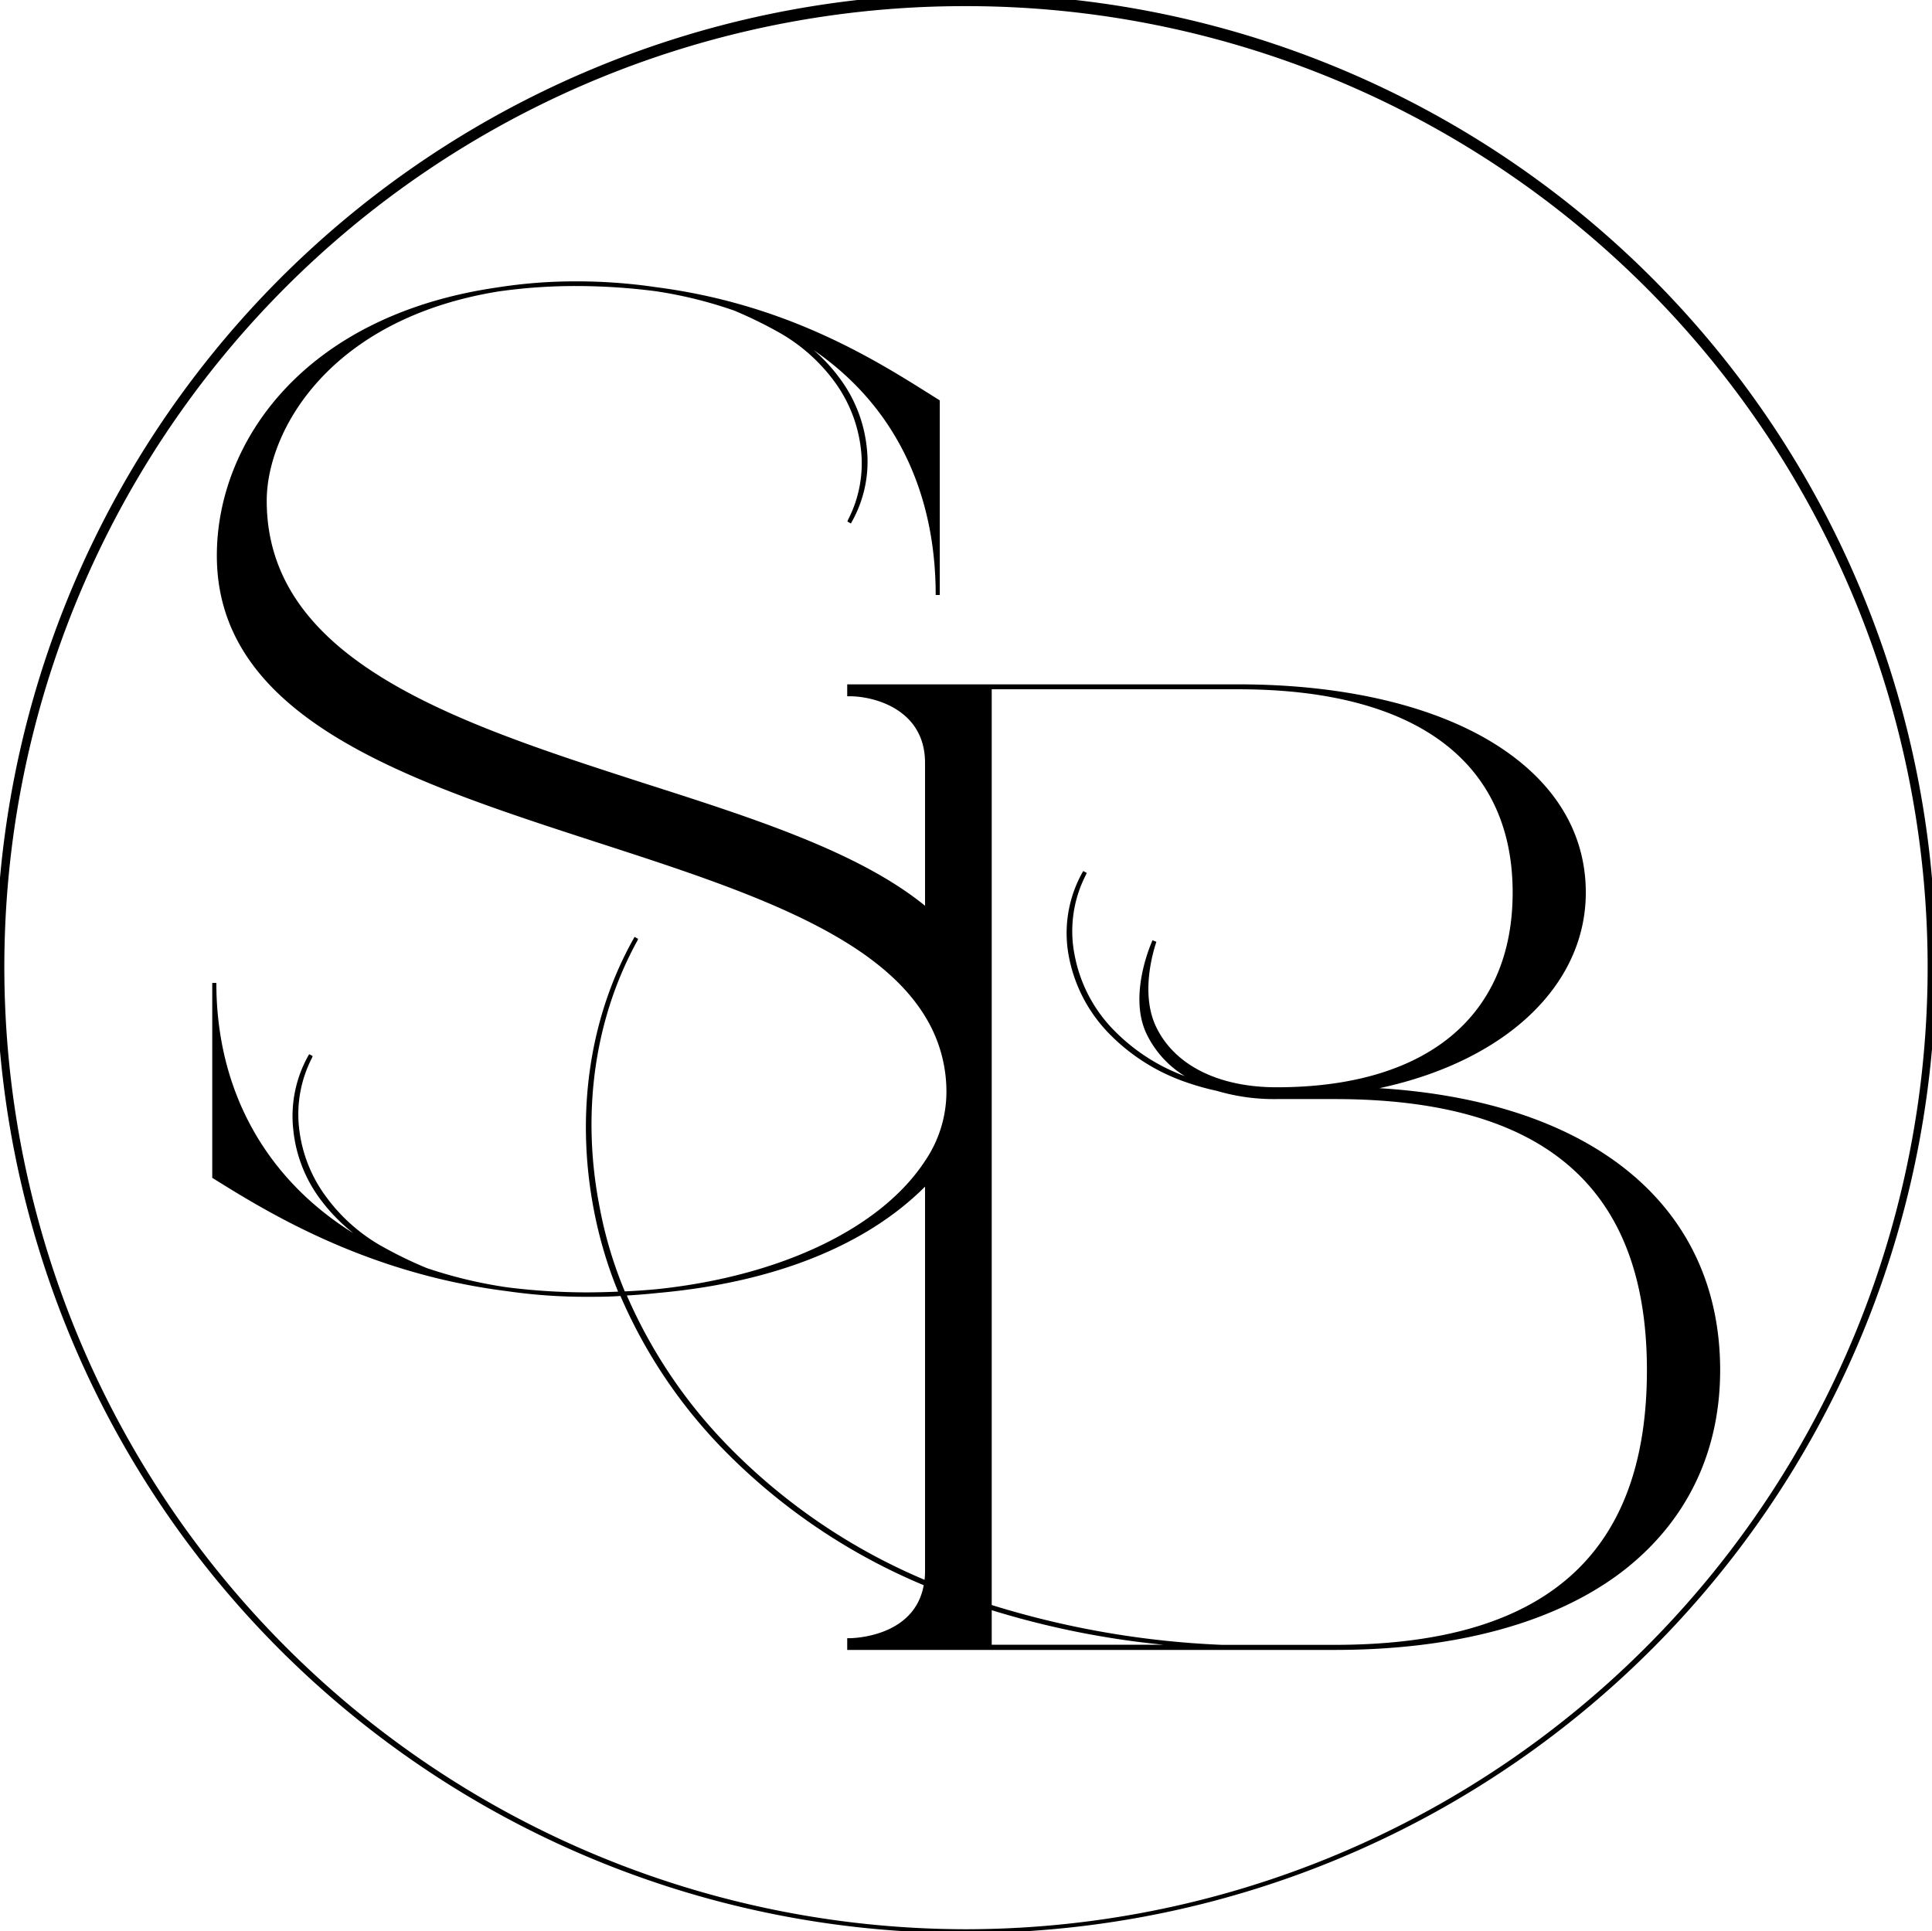
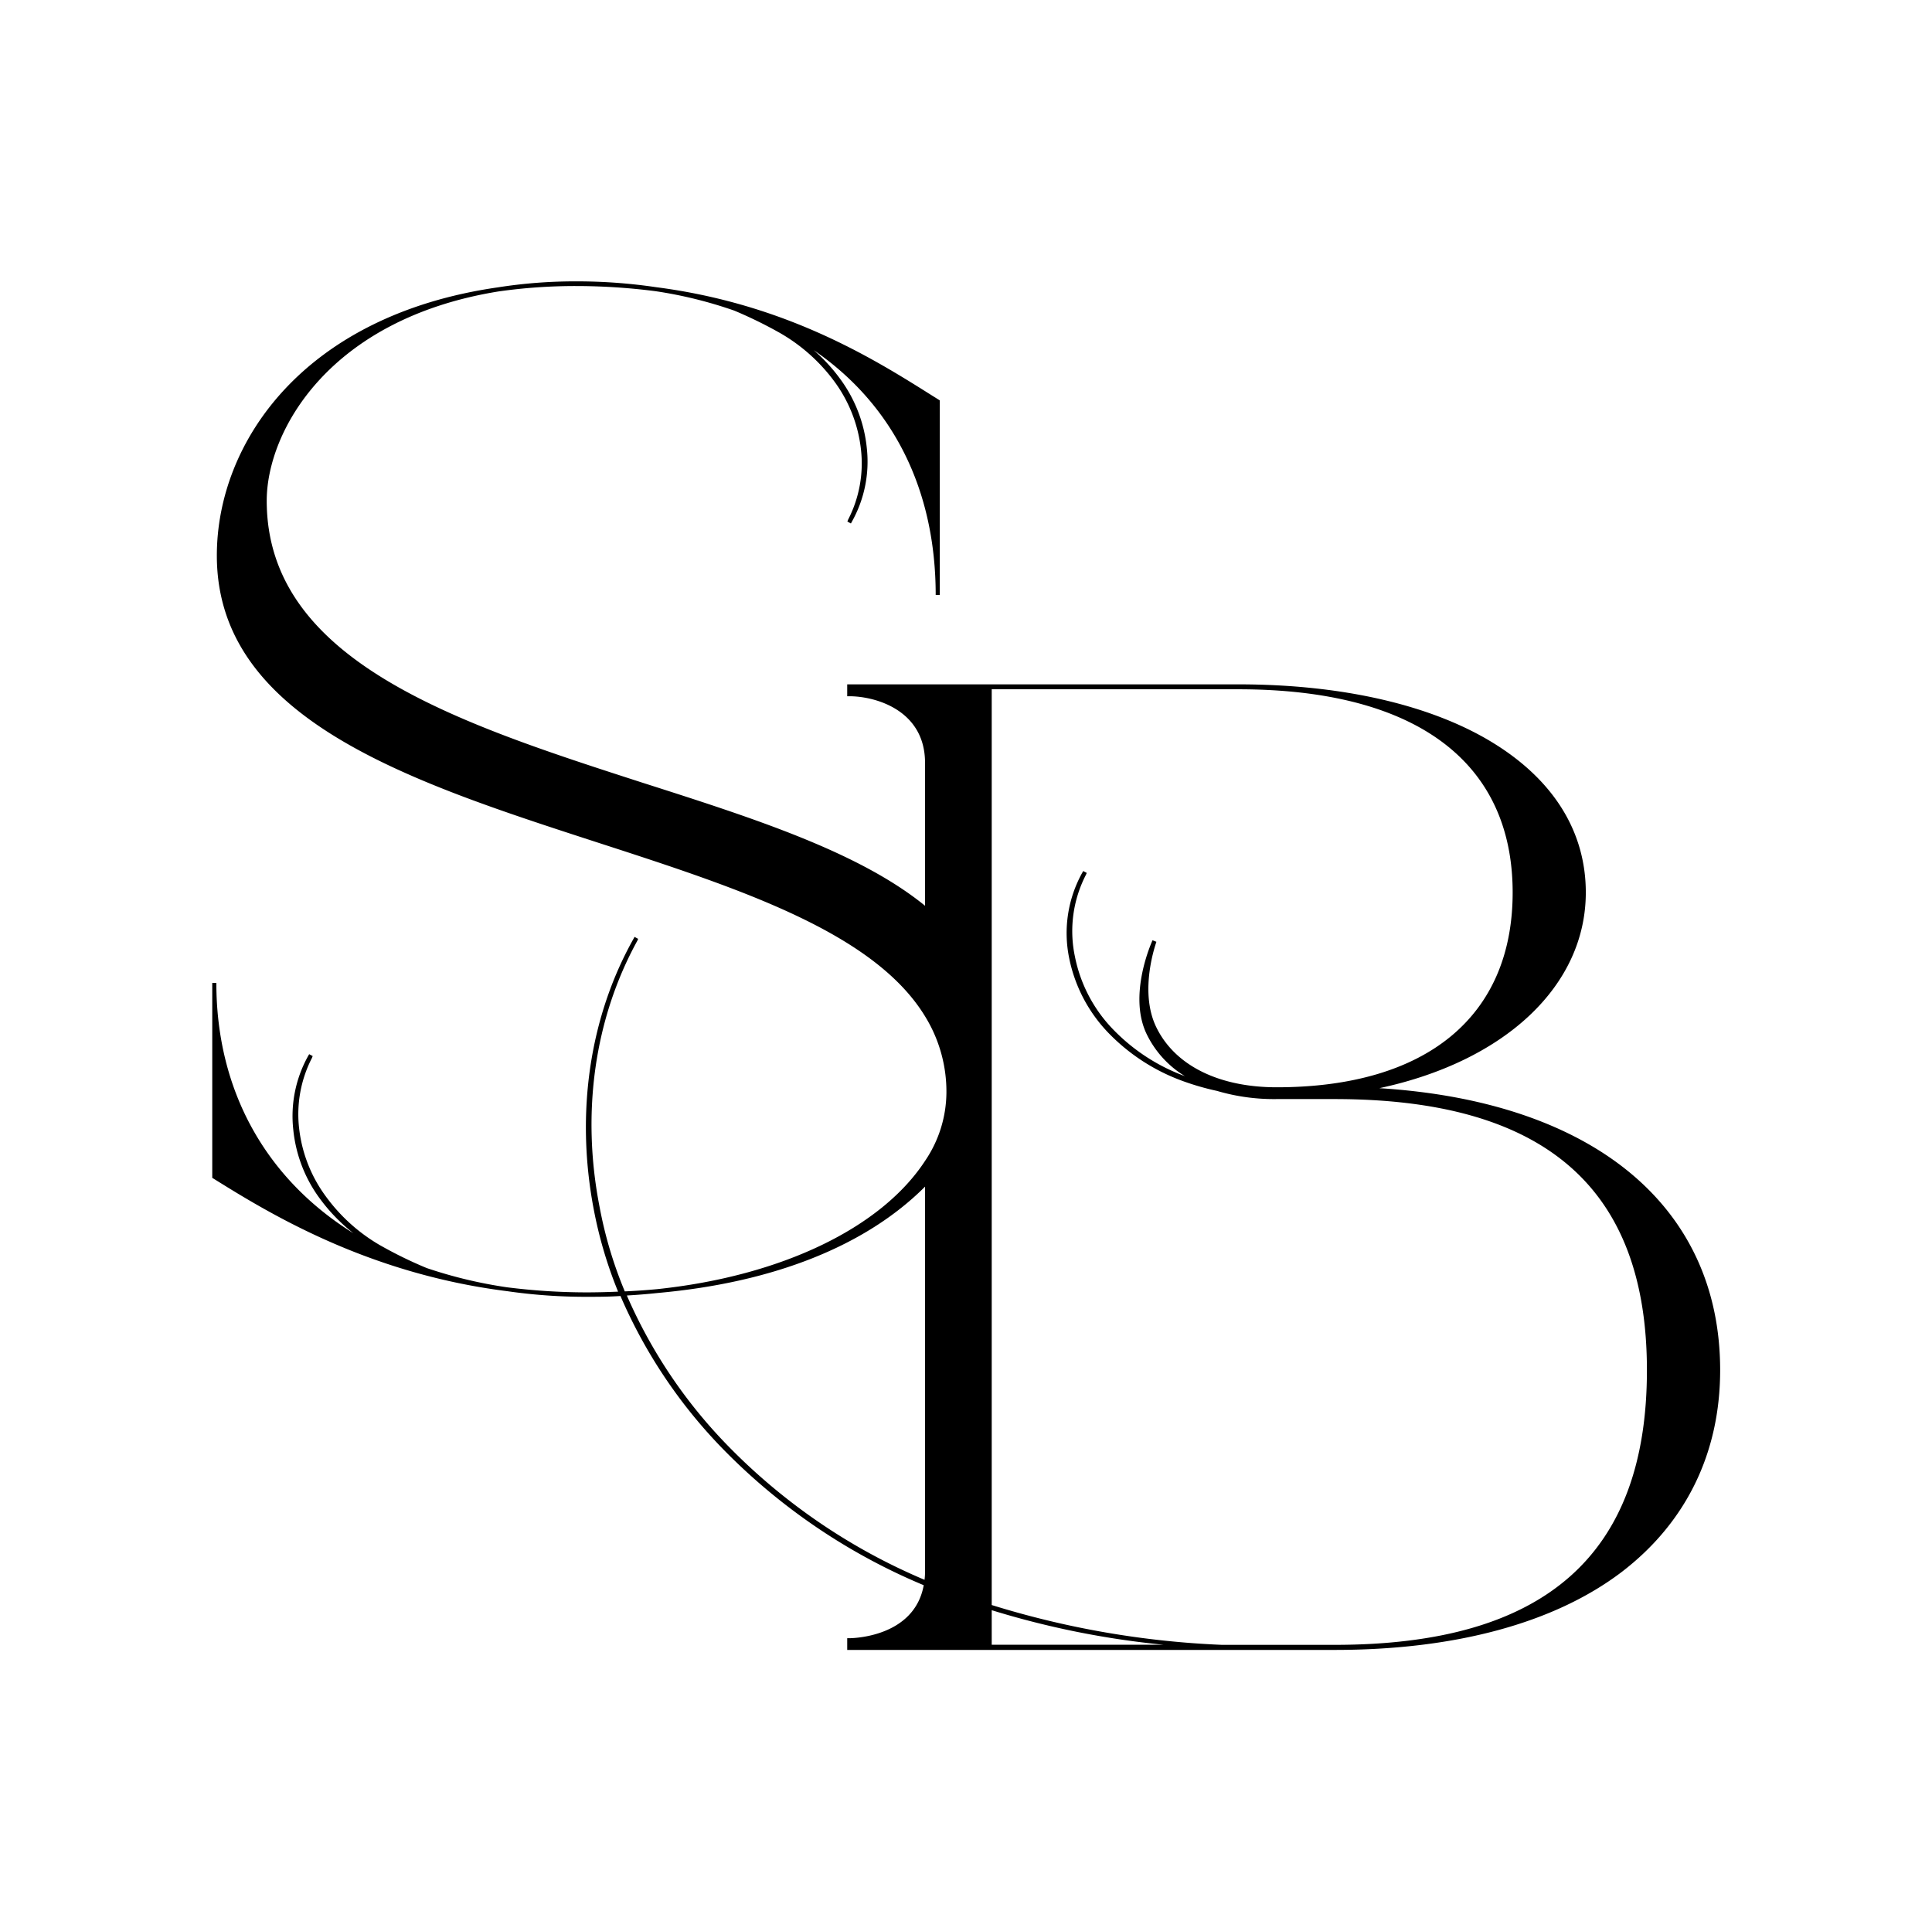
<svg xmlns="http://www.w3.org/2000/svg" data-bbox="-0.471 -0.752 236.771 236.752" viewBox="0 0 235.84 235.78" data-type="shape">
  <g>
    <path d="M103.67 200h-.25v1.43h59.5c14.76 0 26.88-3.3 35.06-9.53 7.82-6 12-14.48 12-24.63 0-20-15.5-32.8-41.6-34.42 15.38-3.29 25.2-12.52 25.2-23.89 0-7.42-3.93-13.75-11.39-18.31s-18.29-7.1-31-7.1h-47.77V85h.25c3.2 0 9.25 1.7 9.25 8.13v17.45c-8.06-6.56-20.87-10.67-34.42-15-22.59-7.3-45.94-14.81-45.94-34.45 0-8.43 7.54-22.19 28.3-25.55a66.58 66.58 0 0 1 9.46-.66 76.16 76.16 0 0 1 9.7.63 52.55 52.55 0 0 1 9.61 2.37 52.68 52.68 0 0 1 5.63 2.76 21.56 21.56 0 0 1 6.62 5.93 17.16 17.16 0 0 1 3.21 8.2 15 15 0 0 1-1.56 8.63l-.09.23.43.24.12-.22a15 15 0 0 0 1.82-9 17.07 17.07 0 0 0-3.34-8.55 20.88 20.88 0 0 0-3.14-3.39c9.67 6.63 14.89 17 14.89 29.89h.5V48.88l-1.15-.72c-7-4.41-17.69-11.06-33.49-13.1a65.83 65.83 0 0 0-9.76-.71 60.79 60.79 0 0 0-9.53.73C37.08 38.48 26.47 54 26.47 67.83c0 20 23.59 27.59 46.39 35 17.41 5.64 33.86 11 40.1 21.31a17.51 17.51 0 0 1 2.57 9.29 15 15 0 0 1-2.57 8.24c-5.35 8.24-17.57 14.11-32.69 15.71-1.36.13-2.66.22-4 .28a50.89 50.89 0 0 1-3.08-10.32c-2.25-11.51-.61-23 4.61-32.49l.1-.23-.44-.24-.12.22c-5.35 9.52-7.09 21.2-4.89 32.89a52.32 52.32 0 0 0 3 10.2c-1.4.06-2.68.09-3.9.09a78.07 78.07 0 0 1-9.65-.62 55.34 55.34 0 0 1-9.81-2.35 50.57 50.57 0 0 1-5.81-2.85 21.53 21.53 0 0 1-6.55-5.96 17.2 17.2 0 0 1-3.21-8.2 15 15 0 0 1 1.56-8.64l.09-.23-.43-.23-.12.21a15.08 15.08 0 0 0-1.82 9 17 17 0 0 0 3.34 8.55 21.66 21.66 0 0 0 4 4.1C32.4 143.87 26.41 133.1 26.41 120h-.5v23.8l.12.07c6.52 4.06 18.65 11.6 35.86 13.76a67.13 67.13 0 0 0 9.73.69c1.31 0 2.66 0 4.12-.1a61.75 61.75 0 0 0 12.54 18.71 74.24 74.24 0 0 0 24.48 16.6c-1.16 6.39-8.76 6.47-9.09 6.47Zm52.17-67.26c-7.06 0-12.41-2.66-14.68-7.31-2.2-4.48 0-10.39 0-10.45l-.47-.19c-.12.27-3 6.65-.74 11.41a12.28 12.28 0 0 0 4.69 5.18 23.37 23.37 0 0 1-8.64-5.58 17.74 17.74 0 0 1-4.78-9 15 15 0 0 1 1.34-10l.1-.23-.43-.23-.12.21a15.18 15.18 0 0 0-1.59 10.45 18.37 18.37 0 0 0 5 9.32 24 24 0 0 0 8.92 5.68 31.7 31.7 0 0 0 4.11 1.18 24.59 24.59 0 0 0 7.28 1h7.08c25.65 0 38.13 10.83 38.13 33.1 0 22.56-12.47 33.53-38.1 33.53h-13.8a109.84 109.84 0 0 1-28.08-4.86V84.15h30.11c21.59 0 33.48 8.81 33.48 24.81 0 15.11-10.5 23.78-28.81 23.78Zm-34.78 68.06v-4.22a105.87 105.87 0 0 0 21 4.22Zm-8.14-55.93v47a8.72 8.72 0 0 1-.06 1 73.39 73.39 0 0 1-24.08-16.44 61.06 61.06 0 0 1-12.26-18.27c1.24-.07 2.48-.17 3.8-.31 14.14-1.27 25.39-5.76 32.6-12.98Z" />
-     <path d="M227.37 72.55A118.26 118.26 0 0 0 72.54 8.33 118.48 118.48 0 0 0 8.59 163.18 118.16 118.16 0 0 0 117.81 236h.19A118.35 118.35 0 0 0 227.37 72.55ZM34.82 201A117.48 117.48 0 0 1 9.51 73 117.14 117.14 0 0 1 117.81.75h.19a117.34 117.34 0 0 1 108.44 162.09 117.5 117.5 0 0 1-108.52 72.69A117.45 117.45 0 0 1 34.82 201Z" />
  </g>
</svg>